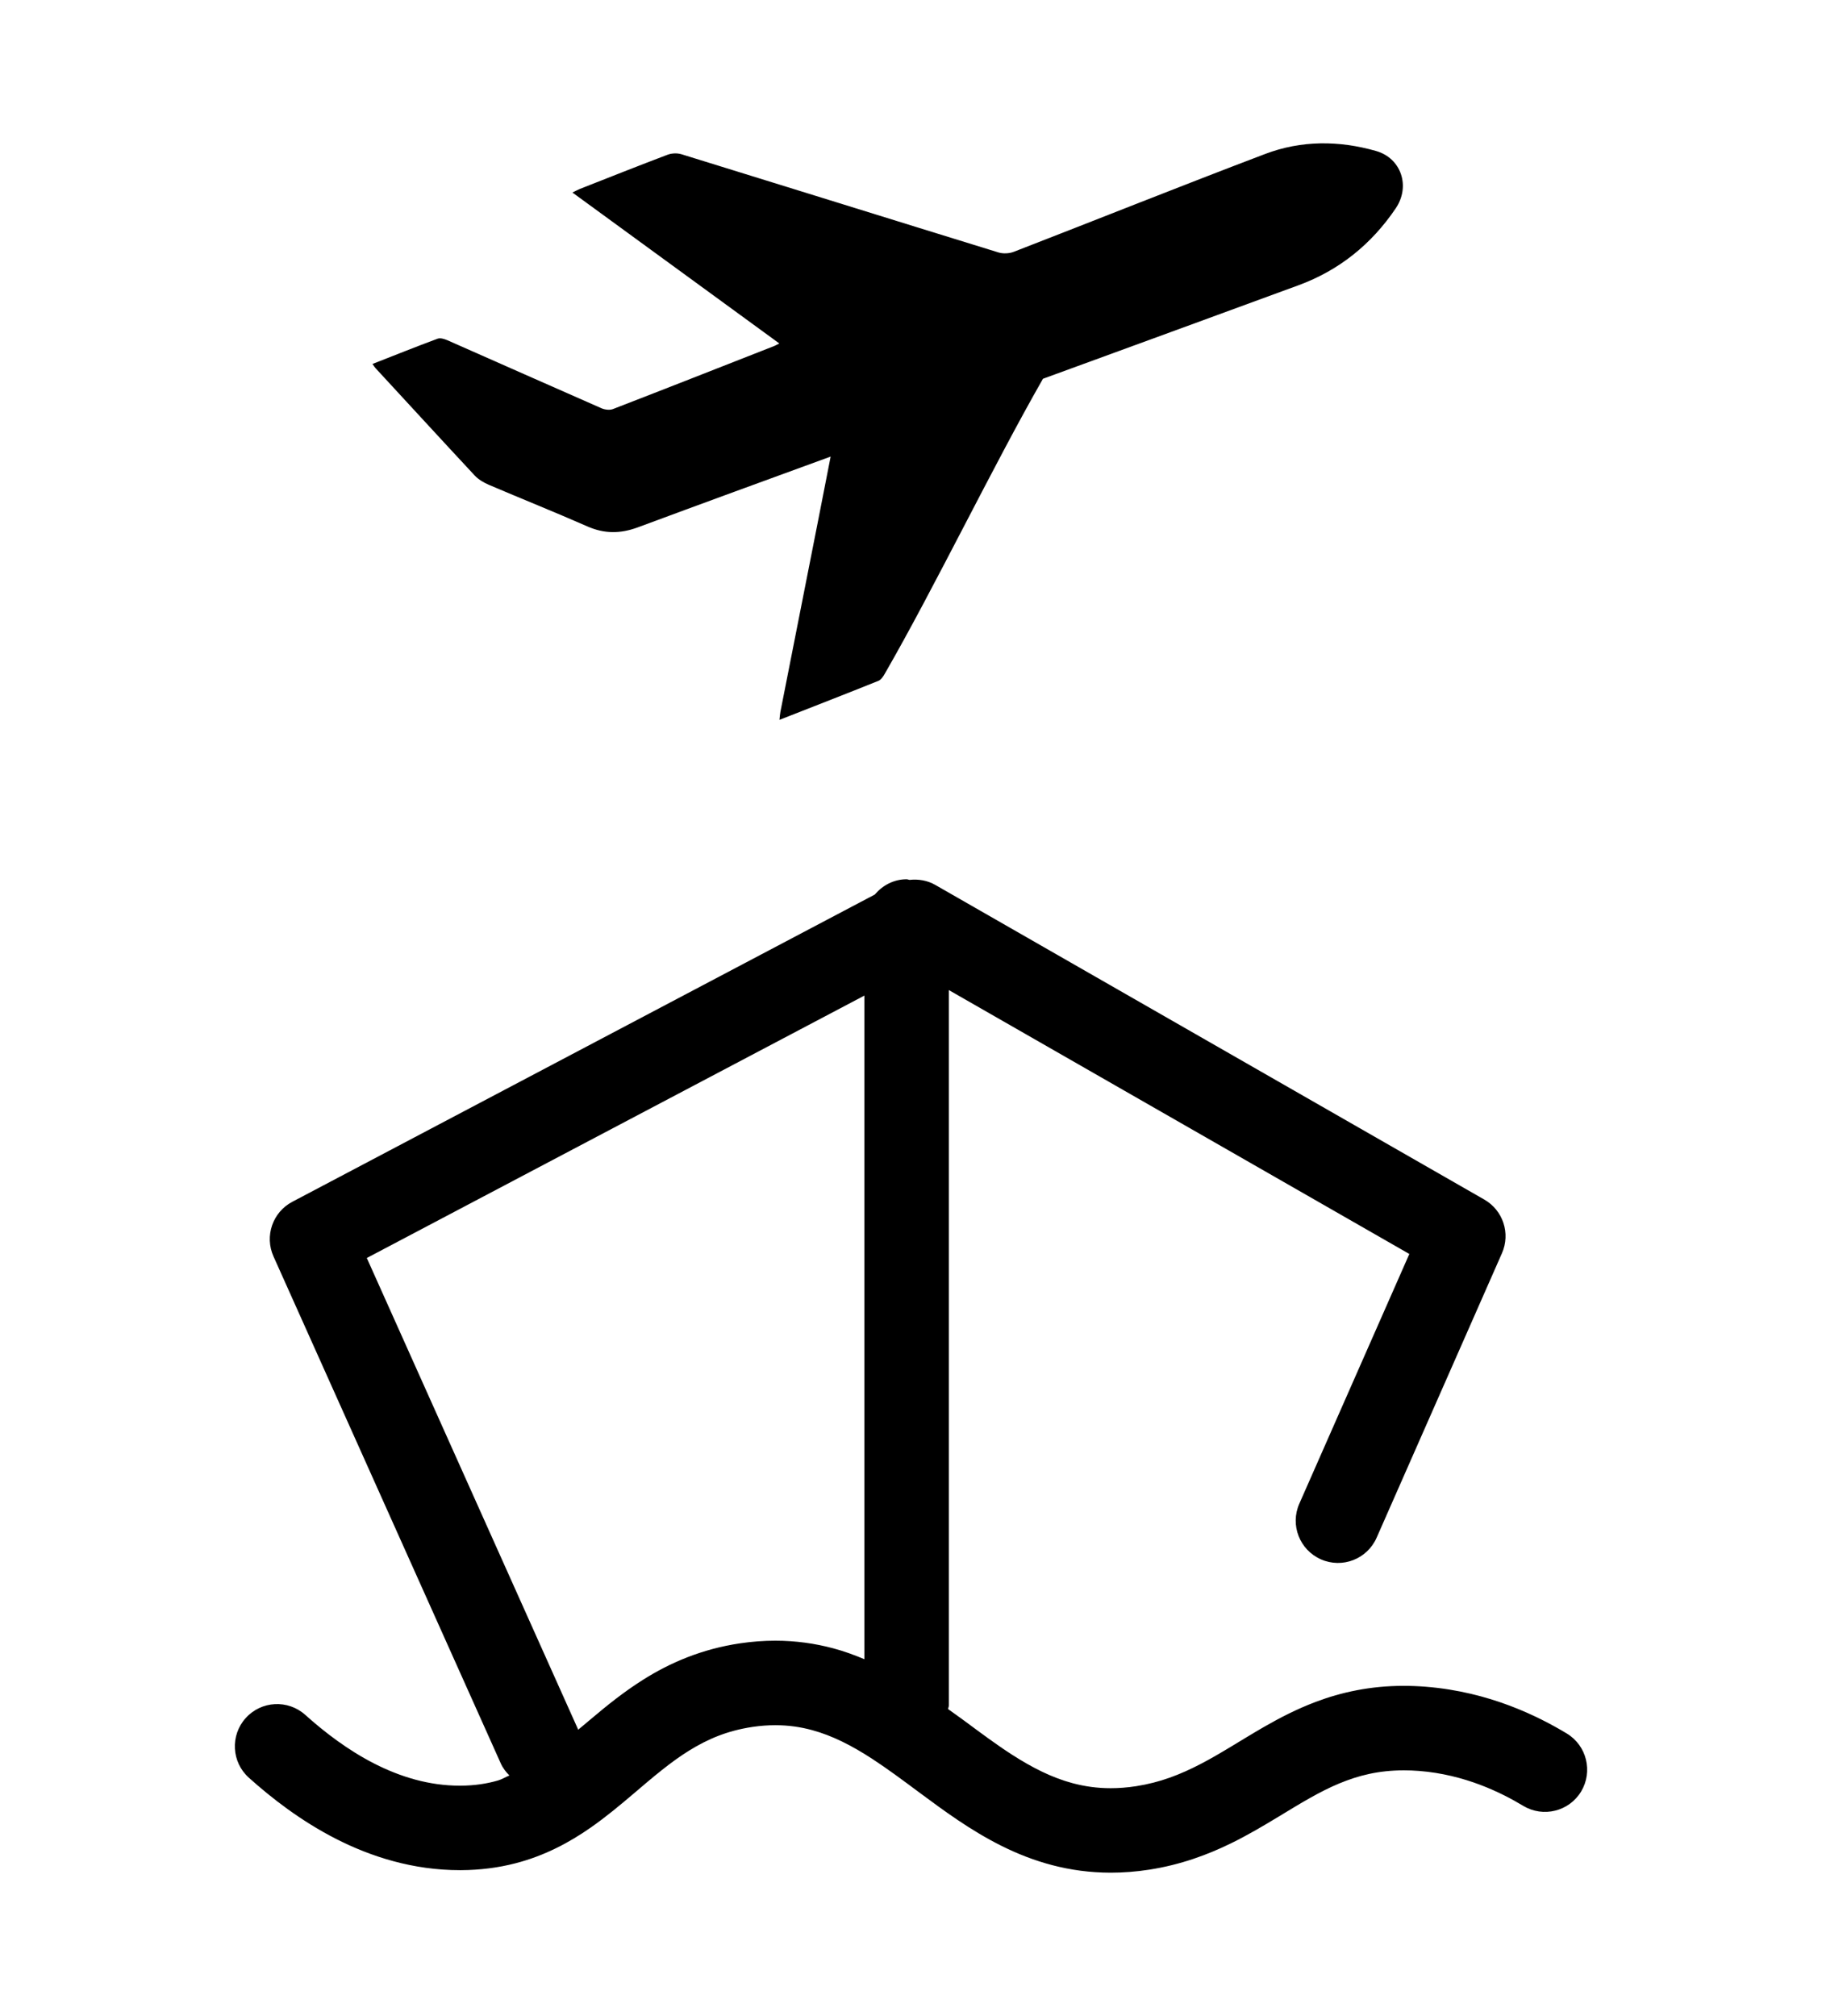
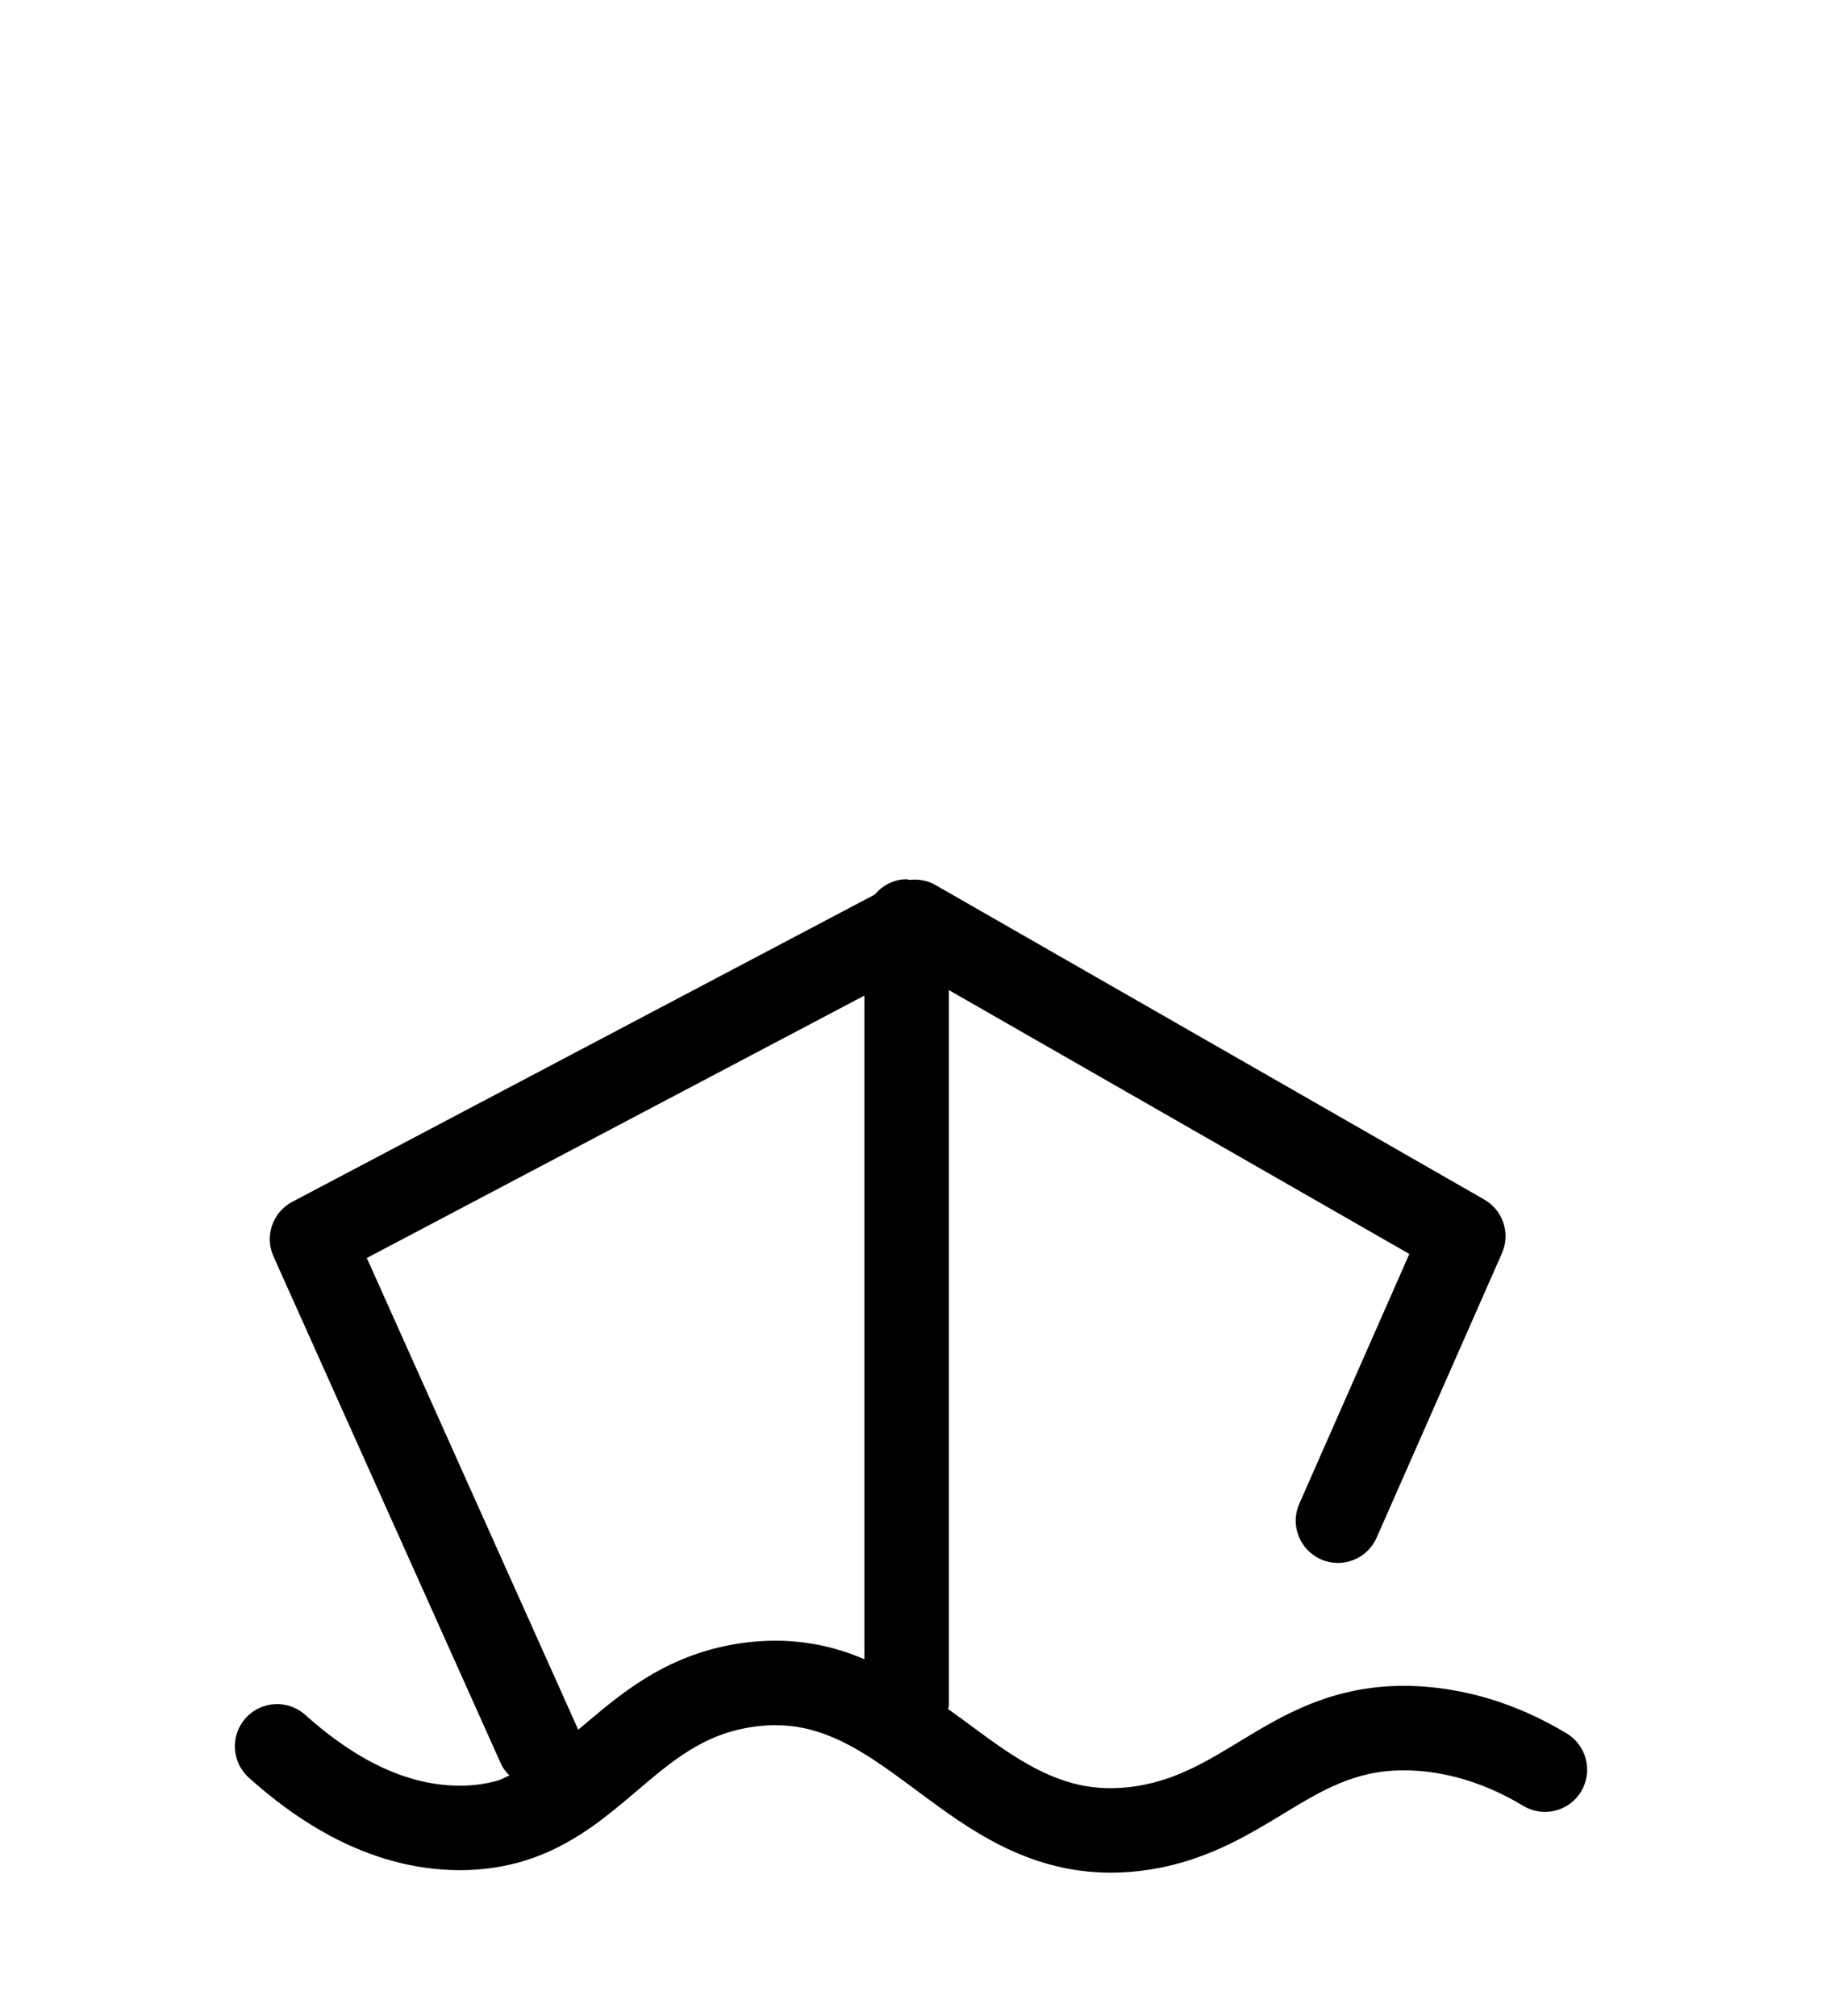
<svg xmlns="http://www.w3.org/2000/svg" version="1.1" id="图层_1" x="0px" y="0px" viewBox="0 0 47 52" style="enable-background:new 0 0 47 52;" xml:space="preserve">
  <g>
    <path d="M40.415,44.713c-0.734-0.441-1.99-1.074-3.634-1.205c-0.195-0.016-0.385-0.023-0.571-0.023   c-0.856-0.001-1.613,0.165-2.268,0.413c-0.492,0.185-0.929,0.413-1.329,0.642c-0.6,0.346-1.123,0.692-1.645,0.962   c-0.523,0.271-1.037,0.474-1.659,0.571c-0.233,0.036-0.451,0.052-0.658,0.052c-0.349,0-0.667-0.046-0.974-0.127   c-0.536-0.142-1.046-0.4-1.573-0.739c-0.395-0.254-0.796-0.553-1.218-0.866c-0.137-0.102-0.287-0.206-0.429-0.309   c0.003-0.032,0.019-0.06,0.019-0.092V25.538l11.879,6.807l-2.838,6.441c-0.243,0.551,0.007,1.193,0.558,1.436   c0.551,0.243,1.193-0.007,1.436-0.558l3.233-7.338c0.225-0.511,0.029-1.107-0.455-1.384l-14.164-8.117   c-0.202-0.116-0.434-0.154-0.661-0.129c-0.027-0.002-0.05-0.016-0.077-0.016c-0.333,0-0.621,0.158-0.821,0.394L7.541,30.999   c-0.509,0.268-0.721,0.884-0.486,1.409L12.92,45.49c0.054,0.12,0.133,0.218,0.22,0.307c-0.099,0.04-0.189,0.098-0.294,0.129   c-0.284,0.082-0.595,0.132-0.967,0.134h0.002l-0.02,0c-0.787,0-1.524-0.223-2.204-0.569c-0.678-0.345-1.288-0.813-1.782-1.257   c-0.448-0.402-1.136-0.365-1.538,0.083c-0.402,0.448-0.365,1.136,0.083,1.538c0.588,0.527,1.338,1.112,2.248,1.577   c0.908,0.463,1.988,0.807,3.193,0.807h0.026h0.002c0.503-0.002,0.974-0.065,1.407-0.177c0.76-0.196,1.397-0.541,1.937-0.918   c0.406-0.283,0.764-0.584,1.1-0.869c0.504-0.43,0.963-0.823,1.445-1.121c0.484-0.299,0.983-0.512,1.635-0.61   c0.208-0.031,0.402-0.044,0.588-0.044c0.338,0,0.646,0.045,0.945,0.126c0.522,0.141,1.024,0.398,1.548,0.738   c0.392,0.255,0.793,0.554,1.216,0.868c0.635,0.47,1.317,0.977,2.124,1.38c0.403,0.201,0.838,0.375,1.309,0.498   c0.47,0.123,0.976,0.194,1.51,0.194c0.321,0,0.652-0.025,0.993-0.078c0.809-0.125,1.505-0.384,2.108-0.679   c0.453-0.222,0.855-0.463,1.229-0.689c0.561-0.341,1.057-0.645,1.56-0.854c0.505-0.209,1.012-0.338,1.669-0.34   c0.127,0,0.259,0.005,0.398,0.016c1.168,0.092,2.109,0.554,2.682,0.9c0.516,0.31,1.185,0.144,1.495-0.371   C41.096,45.693,40.93,45.023,40.415,44.713z M19.999,42.32c-0.294,0-0.596,0.022-0.906,0.068c-0.991,0.145-1.818,0.506-2.497,0.935   c-0.511,0.321-0.945,0.675-1.339,1.007c-0.122,0.104-0.229,0.191-0.345,0.289c-0.003-0.006-0.001-0.013-0.004-0.02v0l-5.446-12.15   l12.836-6.769v17.118c-0.258-0.108-0.524-0.207-0.808-0.282C21.026,42.392,20.527,42.32,19.999,42.32z" />
-     <path d="M12.244,12.264c0.097,0.104,0.231,0.183,0.363,0.24c0.846,0.362,1.702,0.703,2.544,1.074   c0.441,0.194,0.854,0.19,1.304,0.024c1.655-0.615,3.313-1.219,4.972-1.825c-0.378,1.946-0.919,4.661-1.297,6.59   c-0.01,0.052-0.013,0.106-0.023,0.201c0.879-0.345,1.716-0.67,2.55-1.005c0.068-0.027,0.124-0.11,0.164-0.18   c1.307-2.269,2.771-5.318,4.083-7.613c2.199-0.804,4.4-1.606,6.597-2.414c1.046-0.385,1.879-1.059,2.503-1.982   c0.386-0.571,0.14-1.294-0.506-1.479c-0.959-0.274-1.93-0.277-2.861,0.076c-2.169,0.823-4.322,1.686-6.485,2.524   c-0.118,0.046-0.278,0.053-0.398,0.016c-2.725-0.84-5.448-1.691-8.173-2.532c-0.109-0.034-0.253-0.029-0.36,0.012   c-0.756,0.286-1.507,0.585-2.26,0.881c-0.055,0.022-0.107,0.052-0.195,0.094c1.789,1.305,3.551,2.59,5.337,3.893   c-0.079,0.04-0.103,0.055-0.129,0.065c-1.387,0.544-2.774,1.091-4.164,1.628c-0.084,0.032-0.208,0.016-0.294-0.021   c-1.325-0.581-2.647-1.17-3.971-1.753c-0.078-0.034-0.185-0.068-0.256-0.042c-0.553,0.205-1.101,0.425-1.681,0.652   c0.039,0.054,0.056,0.083,0.078,0.107C10.538,10.417,11.387,11.344,12.244,12.264z" />
  </g>
</svg>